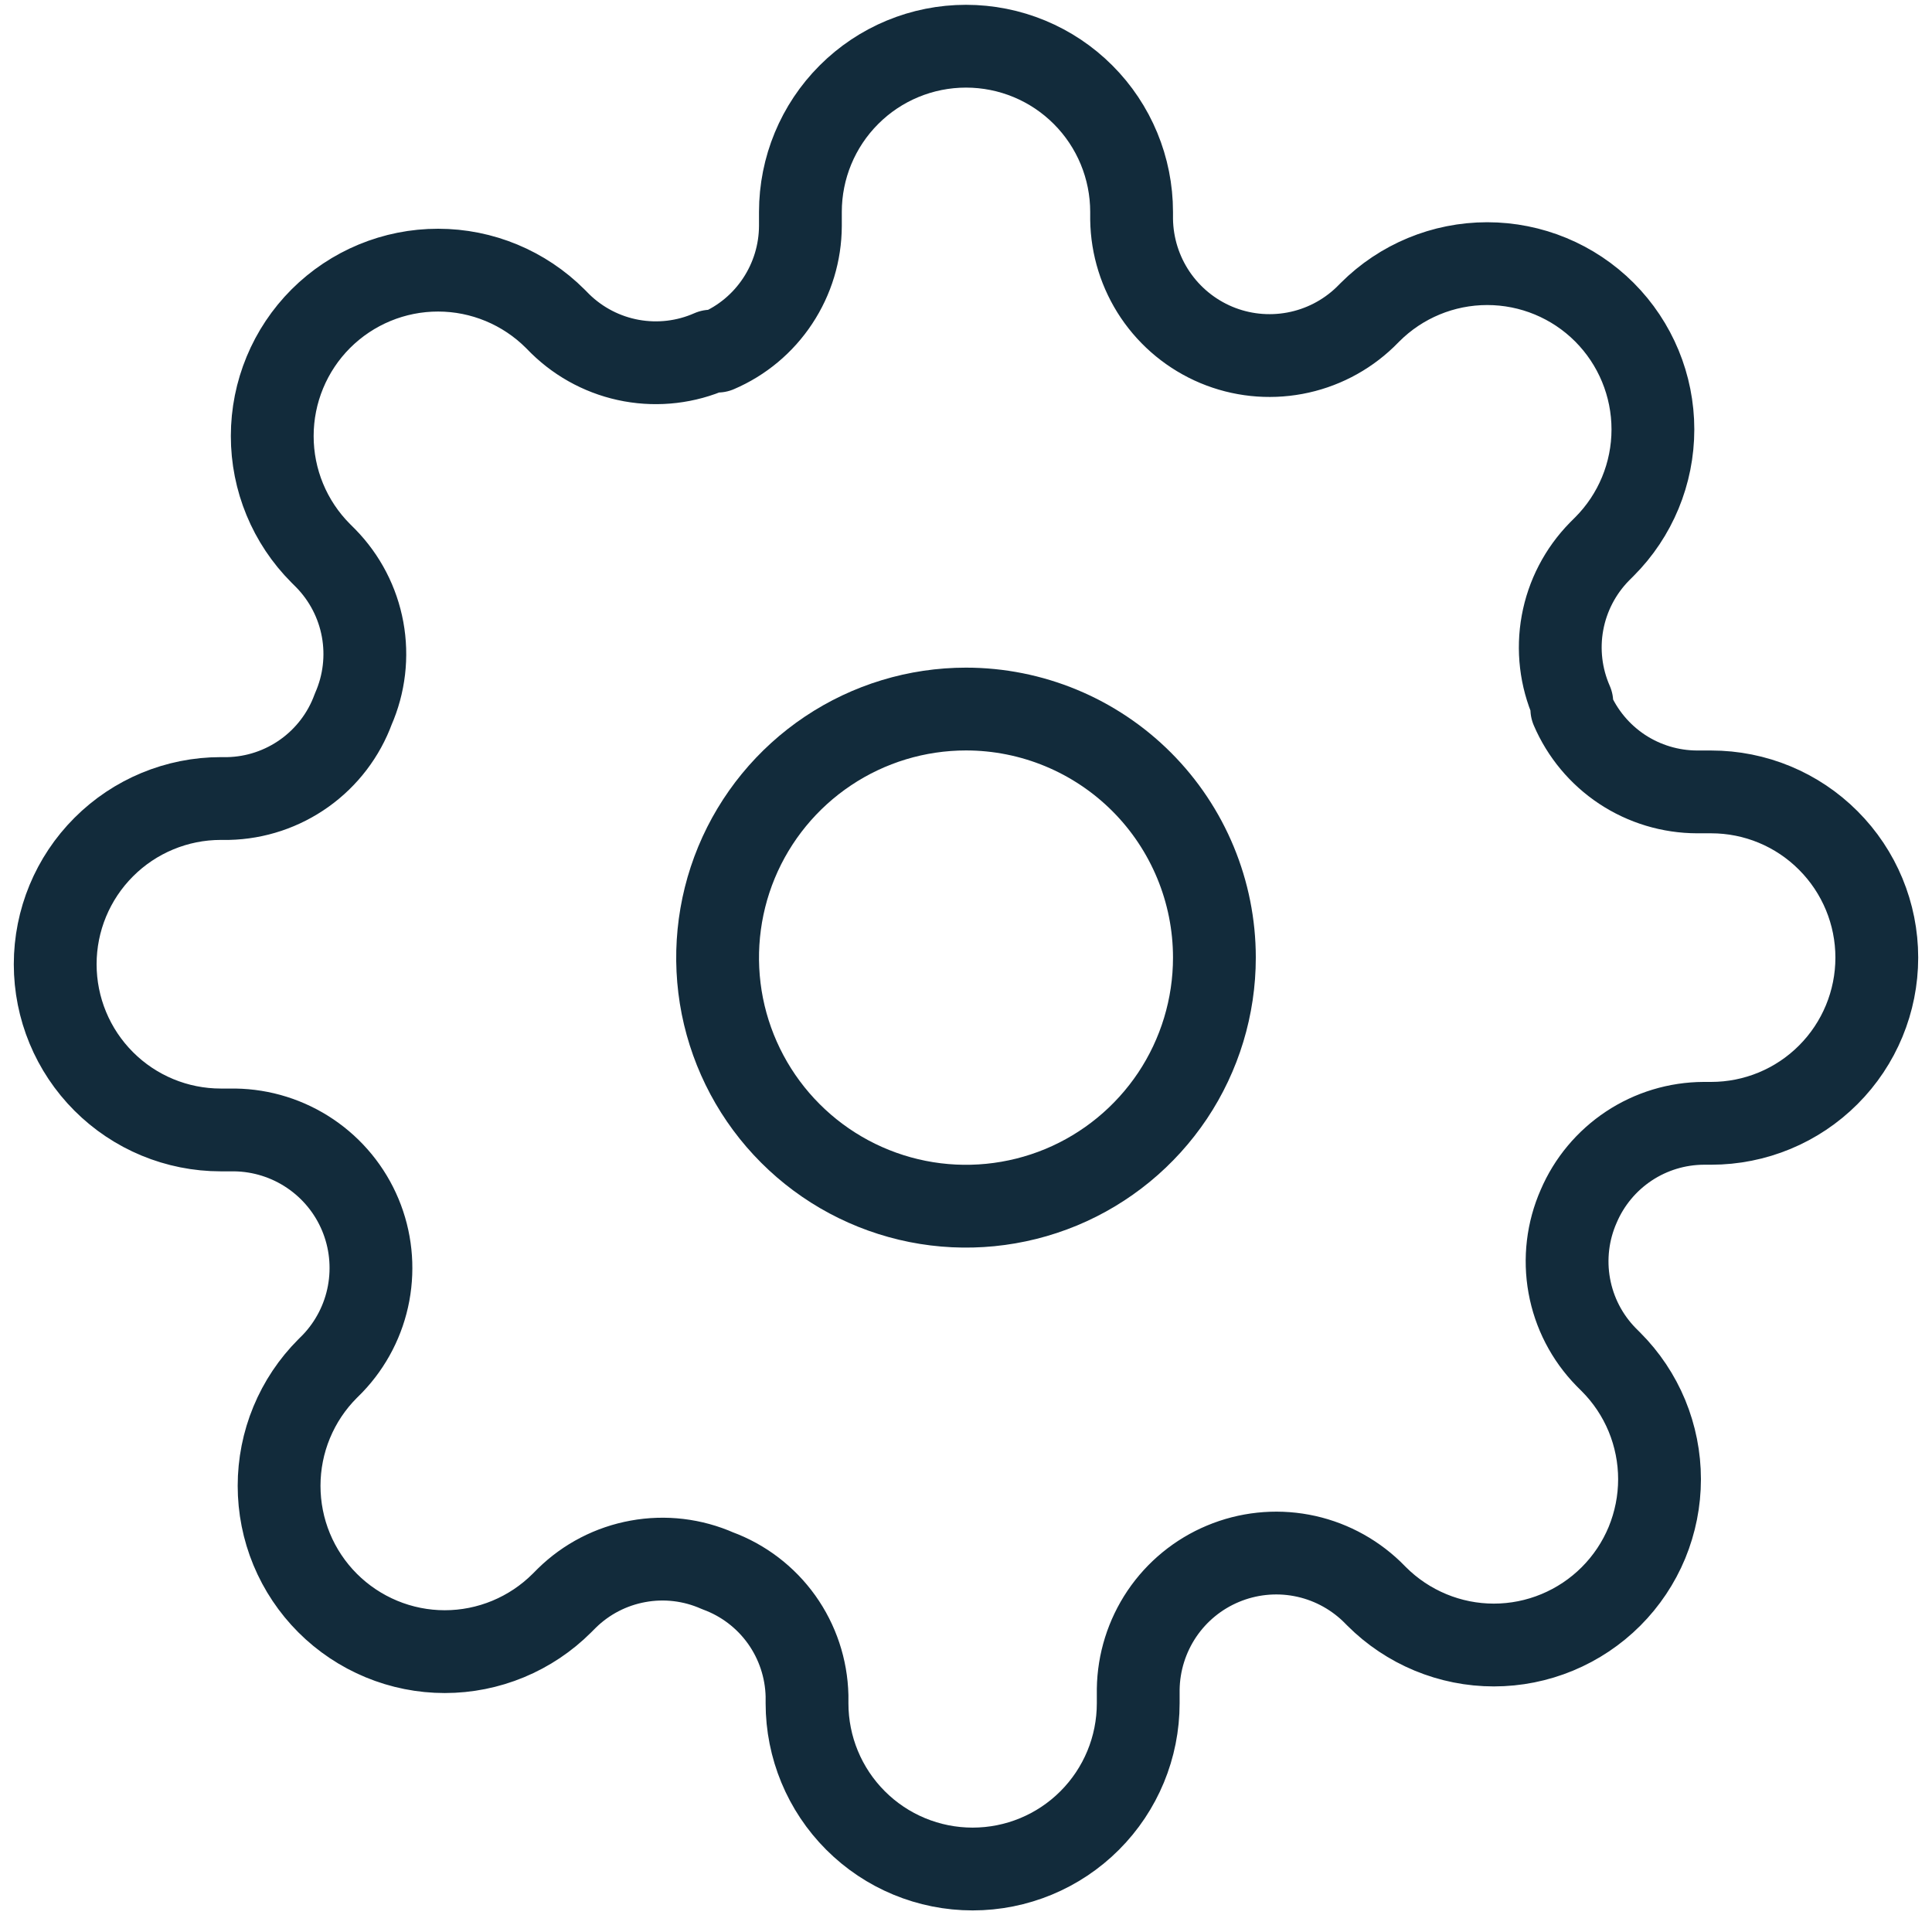
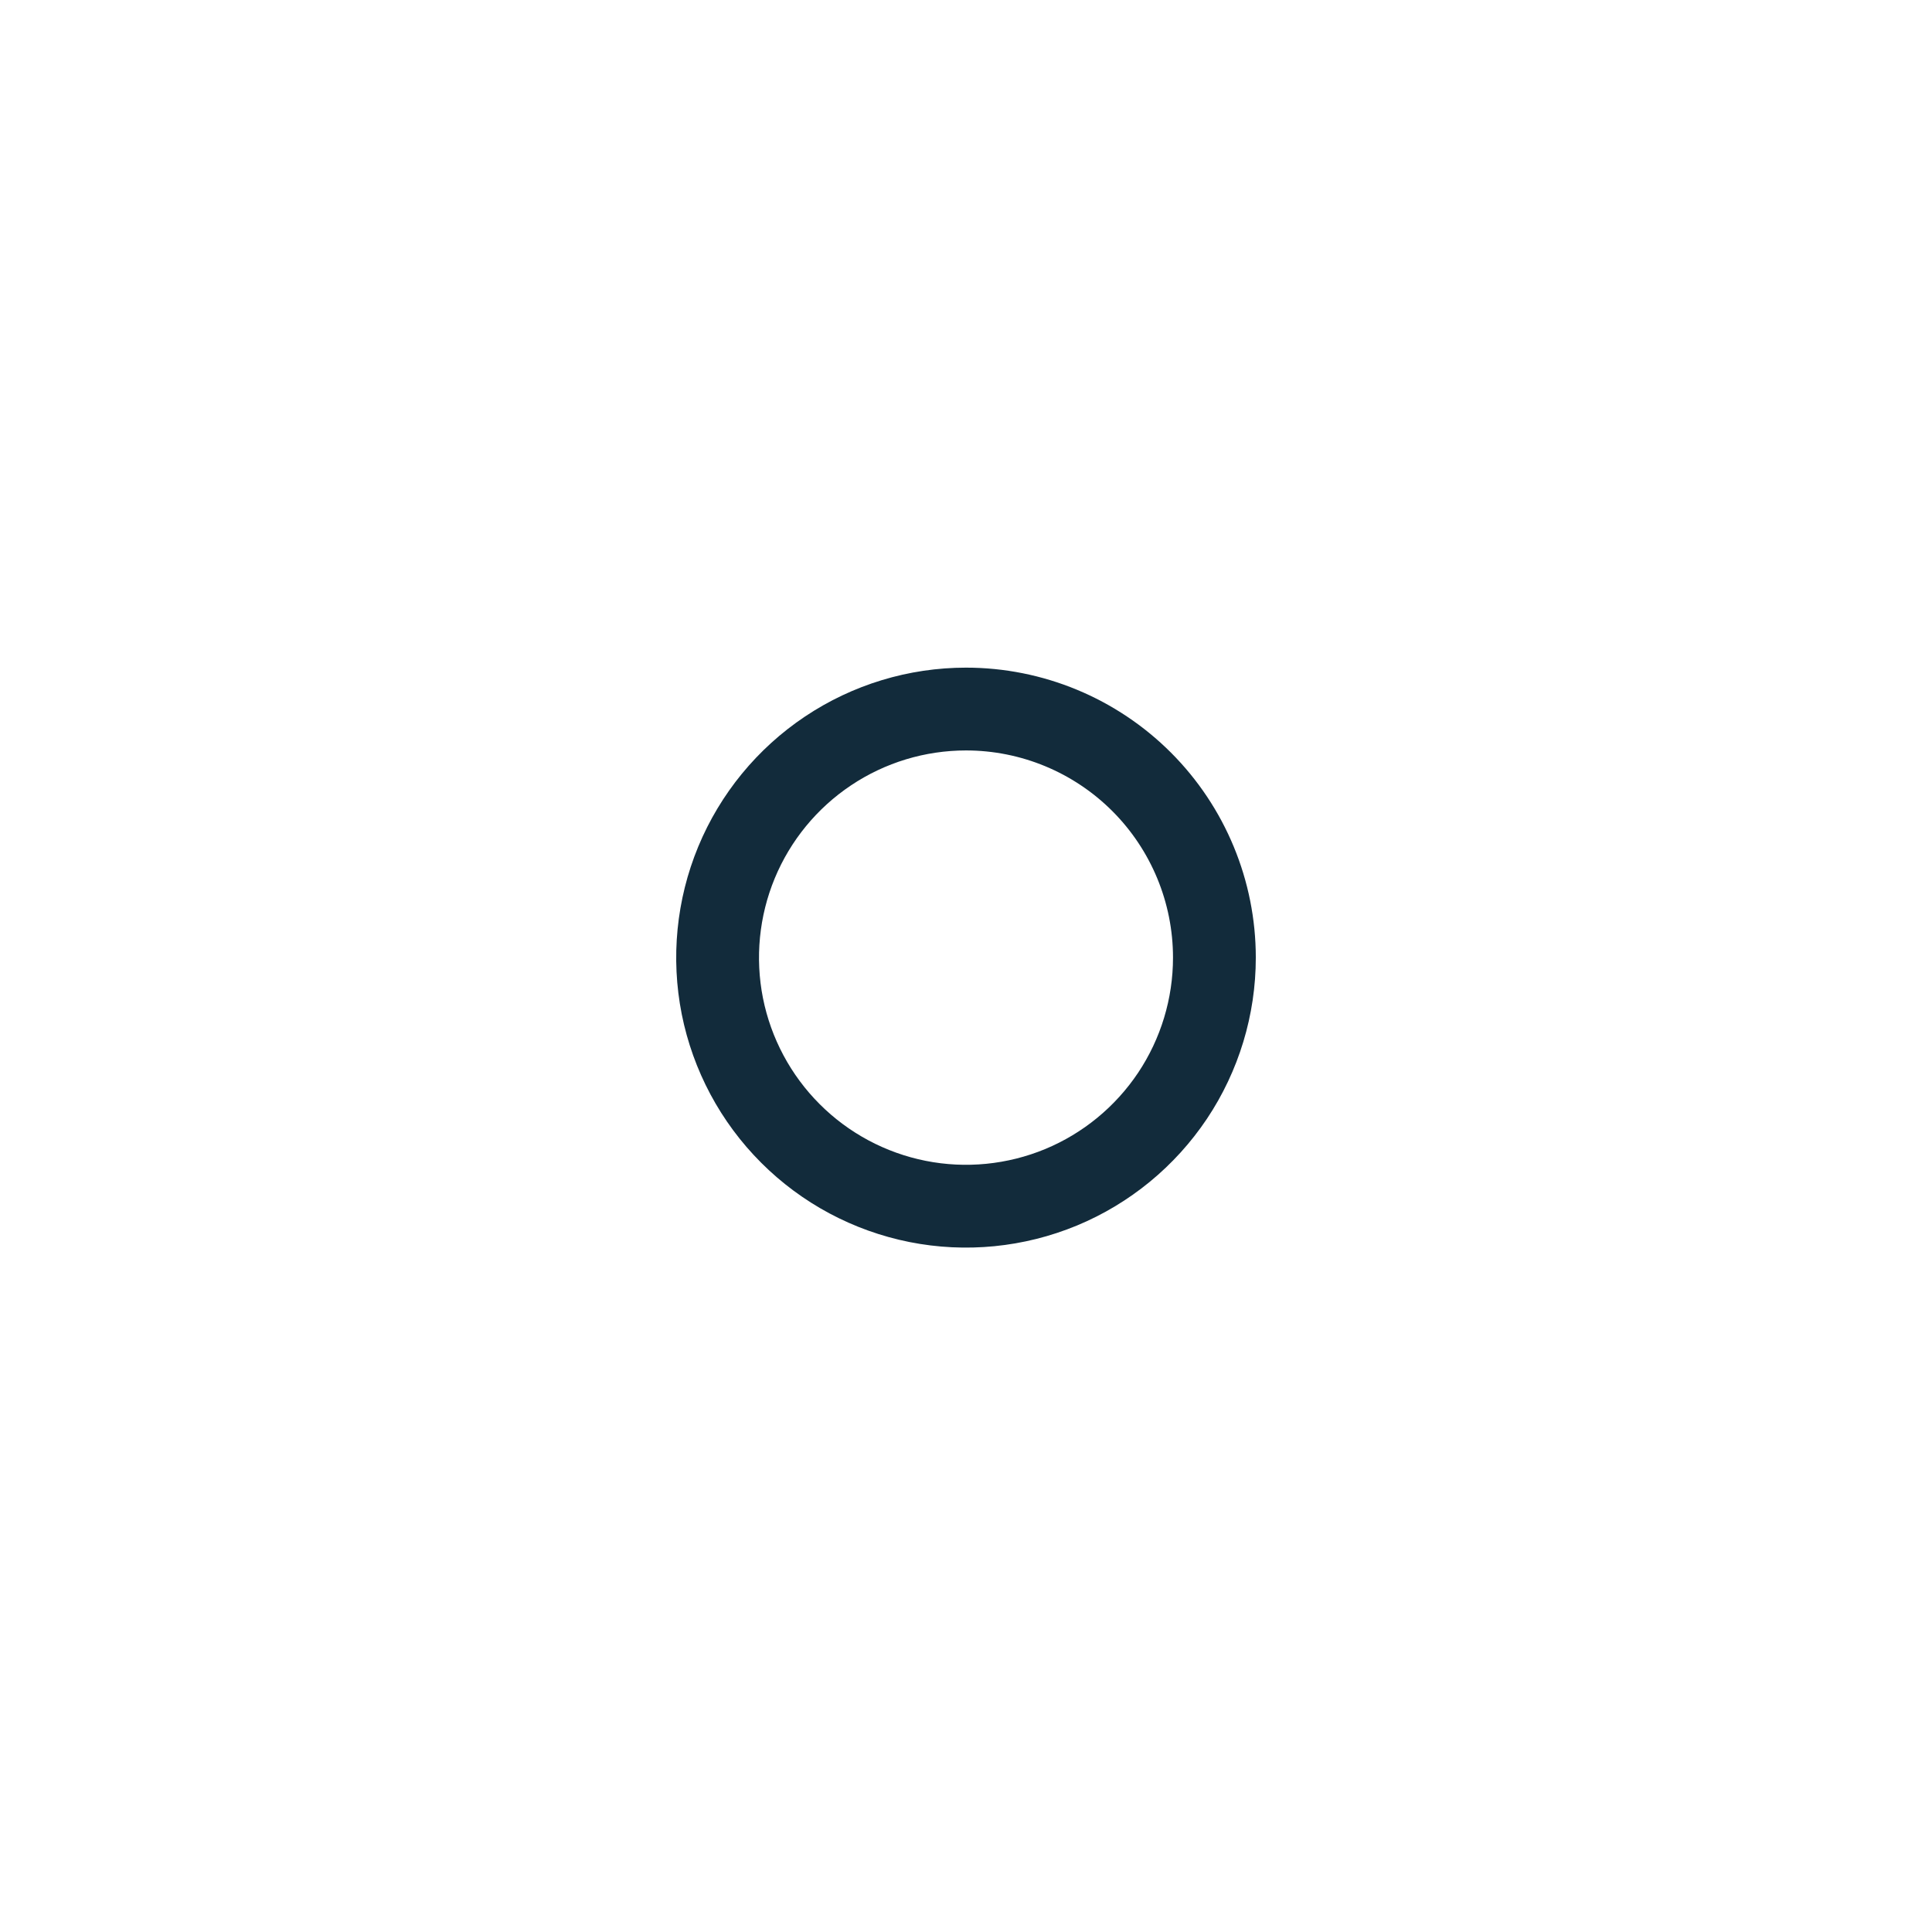
<svg xmlns="http://www.w3.org/2000/svg" width="35" height="35" viewBox="0 0 35 35" fill="none">
  <g id="Settings">
    <path id="Path 28615" d="M22 17.348C22 18.239 21.736 19.11 21.242 19.85C20.747 20.59 20.044 21.168 19.222 21.509C18.4 21.849 17.495 21.939 16.622 21.765C15.749 21.591 14.947 21.162 14.318 20.532C13.689 19.903 13.26 19.1 13.086 18.227C12.913 17.353 13.002 16.448 13.342 15.625C13.683 14.802 14.26 14.099 15 13.604C15.74 13.109 16.61 12.845 17.5 12.845C18.694 12.845 19.838 13.32 20.682 14.164C21.526 15.009 22 16.154 22 17.348Z" stroke="#122B3B" stroke-width="1.5" stroke-linecap="round" stroke-linejoin="round" />
-     <path id="Path 28616" d="M28.6 21.851C28.4 22.304 28.341 22.806 28.429 23.293C28.517 23.78 28.749 24.229 29.095 24.583L29.185 24.673C29.464 24.952 29.685 25.283 29.836 25.648C29.986 26.012 30.064 26.403 30.064 26.797C30.064 27.192 29.986 27.582 29.836 27.947C29.685 28.311 29.464 28.642 29.185 28.921C28.906 29.2 28.575 29.421 28.211 29.572C27.847 29.723 27.457 29.801 27.062 29.801C26.668 29.801 26.278 29.723 25.914 29.572C25.55 29.421 25.219 29.2 24.94 28.921L24.85 28.831C24.498 28.494 24.056 28.266 23.577 28.177C23.099 28.088 22.604 28.141 22.155 28.329C21.705 28.517 21.321 28.832 21.048 29.236C20.776 29.64 20.627 30.115 20.62 30.602V30.857C20.62 31.654 20.304 32.417 19.741 32.98C19.179 33.543 18.416 33.859 17.62 33.859C16.824 33.859 16.061 33.543 15.499 32.98C14.936 32.417 14.62 31.654 14.62 30.857V30.722C14.608 30.225 14.448 29.744 14.159 29.339C13.87 28.935 13.466 28.627 13 28.456C12.548 28.256 12.046 28.196 11.559 28.285C11.072 28.373 10.623 28.605 10.27 28.951L10.18 29.041C9.901 29.32 9.57 29.541 9.206 29.692C8.842 29.843 8.452 29.921 8.057 29.921C7.663 29.921 7.273 29.843 6.909 29.692C6.545 29.541 6.214 29.32 5.935 29.041C5.656 28.762 5.435 28.431 5.284 28.067C5.133 27.702 5.056 27.312 5.056 26.917C5.056 26.523 5.133 26.132 5.284 25.768C5.435 25.403 5.656 25.072 5.935 24.793L6.025 24.703C6.362 24.351 6.589 23.909 6.678 23.43C6.767 22.95 6.715 22.456 6.527 22.006C6.339 21.556 6.024 21.172 5.62 20.899C5.216 20.626 4.742 20.477 4.255 20.47H4C3.204 20.47 2.441 20.154 1.879 19.591C1.316 19.028 1 18.265 1 17.468C1 16.672 1.316 15.909 1.879 15.346C2.441 14.783 3.204 14.466 4 14.466H4.135C4.631 14.455 5.113 14.294 5.517 14.005C5.921 13.716 6.229 13.312 6.4 12.845C6.599 12.392 6.658 11.889 6.569 11.403C6.48 10.916 6.247 10.467 5.9 10.113L5.81 10.023C5.247 9.459 4.931 8.695 4.932 7.898C4.932 7.101 5.249 6.336 5.812 5.773C6.376 5.21 7.14 4.893 7.937 4.894C8.733 4.894 9.497 5.212 10.06 5.775L10.15 5.866C10.504 6.212 10.953 6.444 11.439 6.532C11.926 6.62 12.428 6.561 12.88 6.361H13C13.444 6.171 13.822 5.855 14.088 5.452C14.355 5.049 14.498 4.577 14.5 4.094V3.839C14.5 3.043 14.816 2.279 15.379 1.716C15.941 1.153 16.704 0.837 17.5 0.837C18.296 0.837 19.059 1.153 19.621 1.716C20.184 2.279 20.5 3.043 20.5 3.839V3.974C20.507 4.462 20.656 4.936 20.928 5.34C21.201 5.744 21.585 6.059 22.035 6.248C22.484 6.436 22.979 6.488 23.457 6.399C23.936 6.31 24.378 6.083 24.73 5.745L24.82 5.655C25.383 5.092 26.146 4.776 26.942 4.776C27.739 4.776 28.502 5.092 29.065 5.655C29.628 6.219 29.944 6.983 29.944 7.779C29.944 8.576 29.628 9.34 29.065 9.903L28.975 9.993C28.628 10.347 28.395 10.796 28.306 11.283C28.217 11.769 28.276 12.272 28.475 12.725V12.845C28.666 13.29 28.982 13.669 29.385 13.936C29.789 14.203 30.262 14.345 30.745 14.346H31C31.796 14.346 32.559 14.662 33.121 15.226C33.684 15.789 34 16.552 34 17.348C34 18.144 33.684 18.908 33.121 19.471C32.559 20.034 31.796 20.35 31 20.35H30.865C30.382 20.352 29.911 20.495 29.508 20.762C29.106 21.029 28.79 21.407 28.6 21.851Z" stroke="#122B3B" stroke-width="1.5" stroke-linecap="round" stroke-linejoin="round" />
  </g>
</svg>